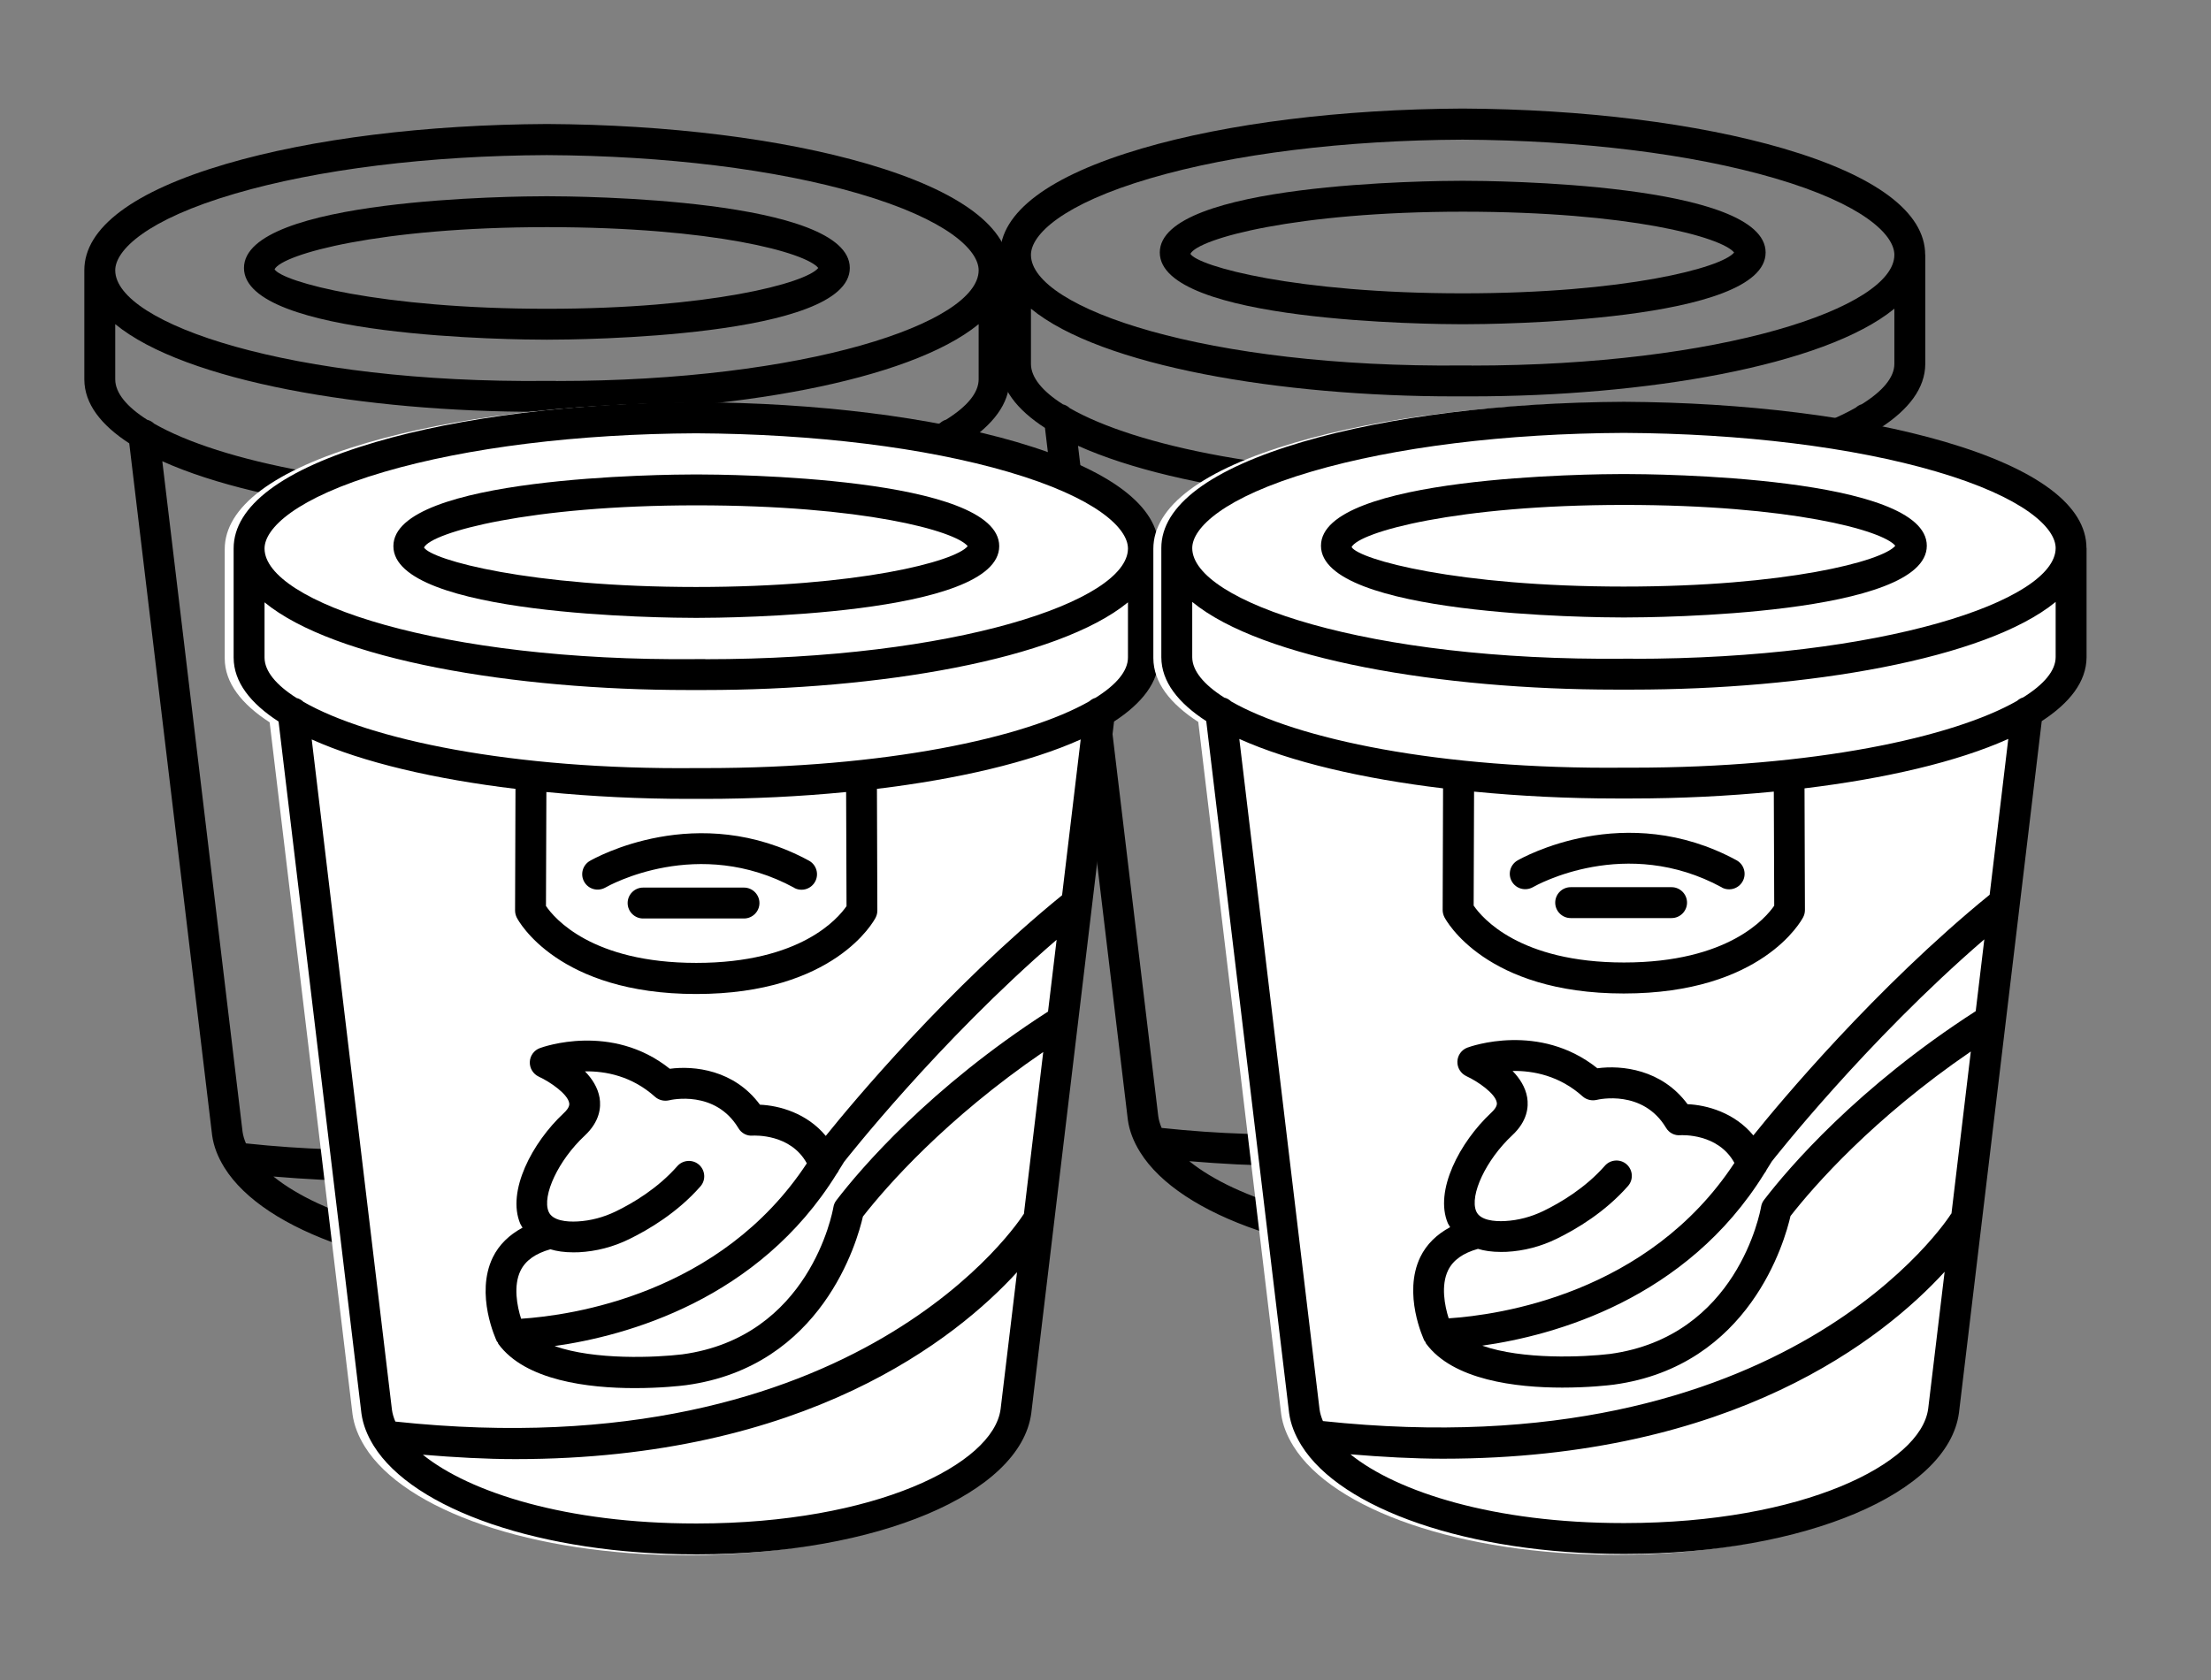
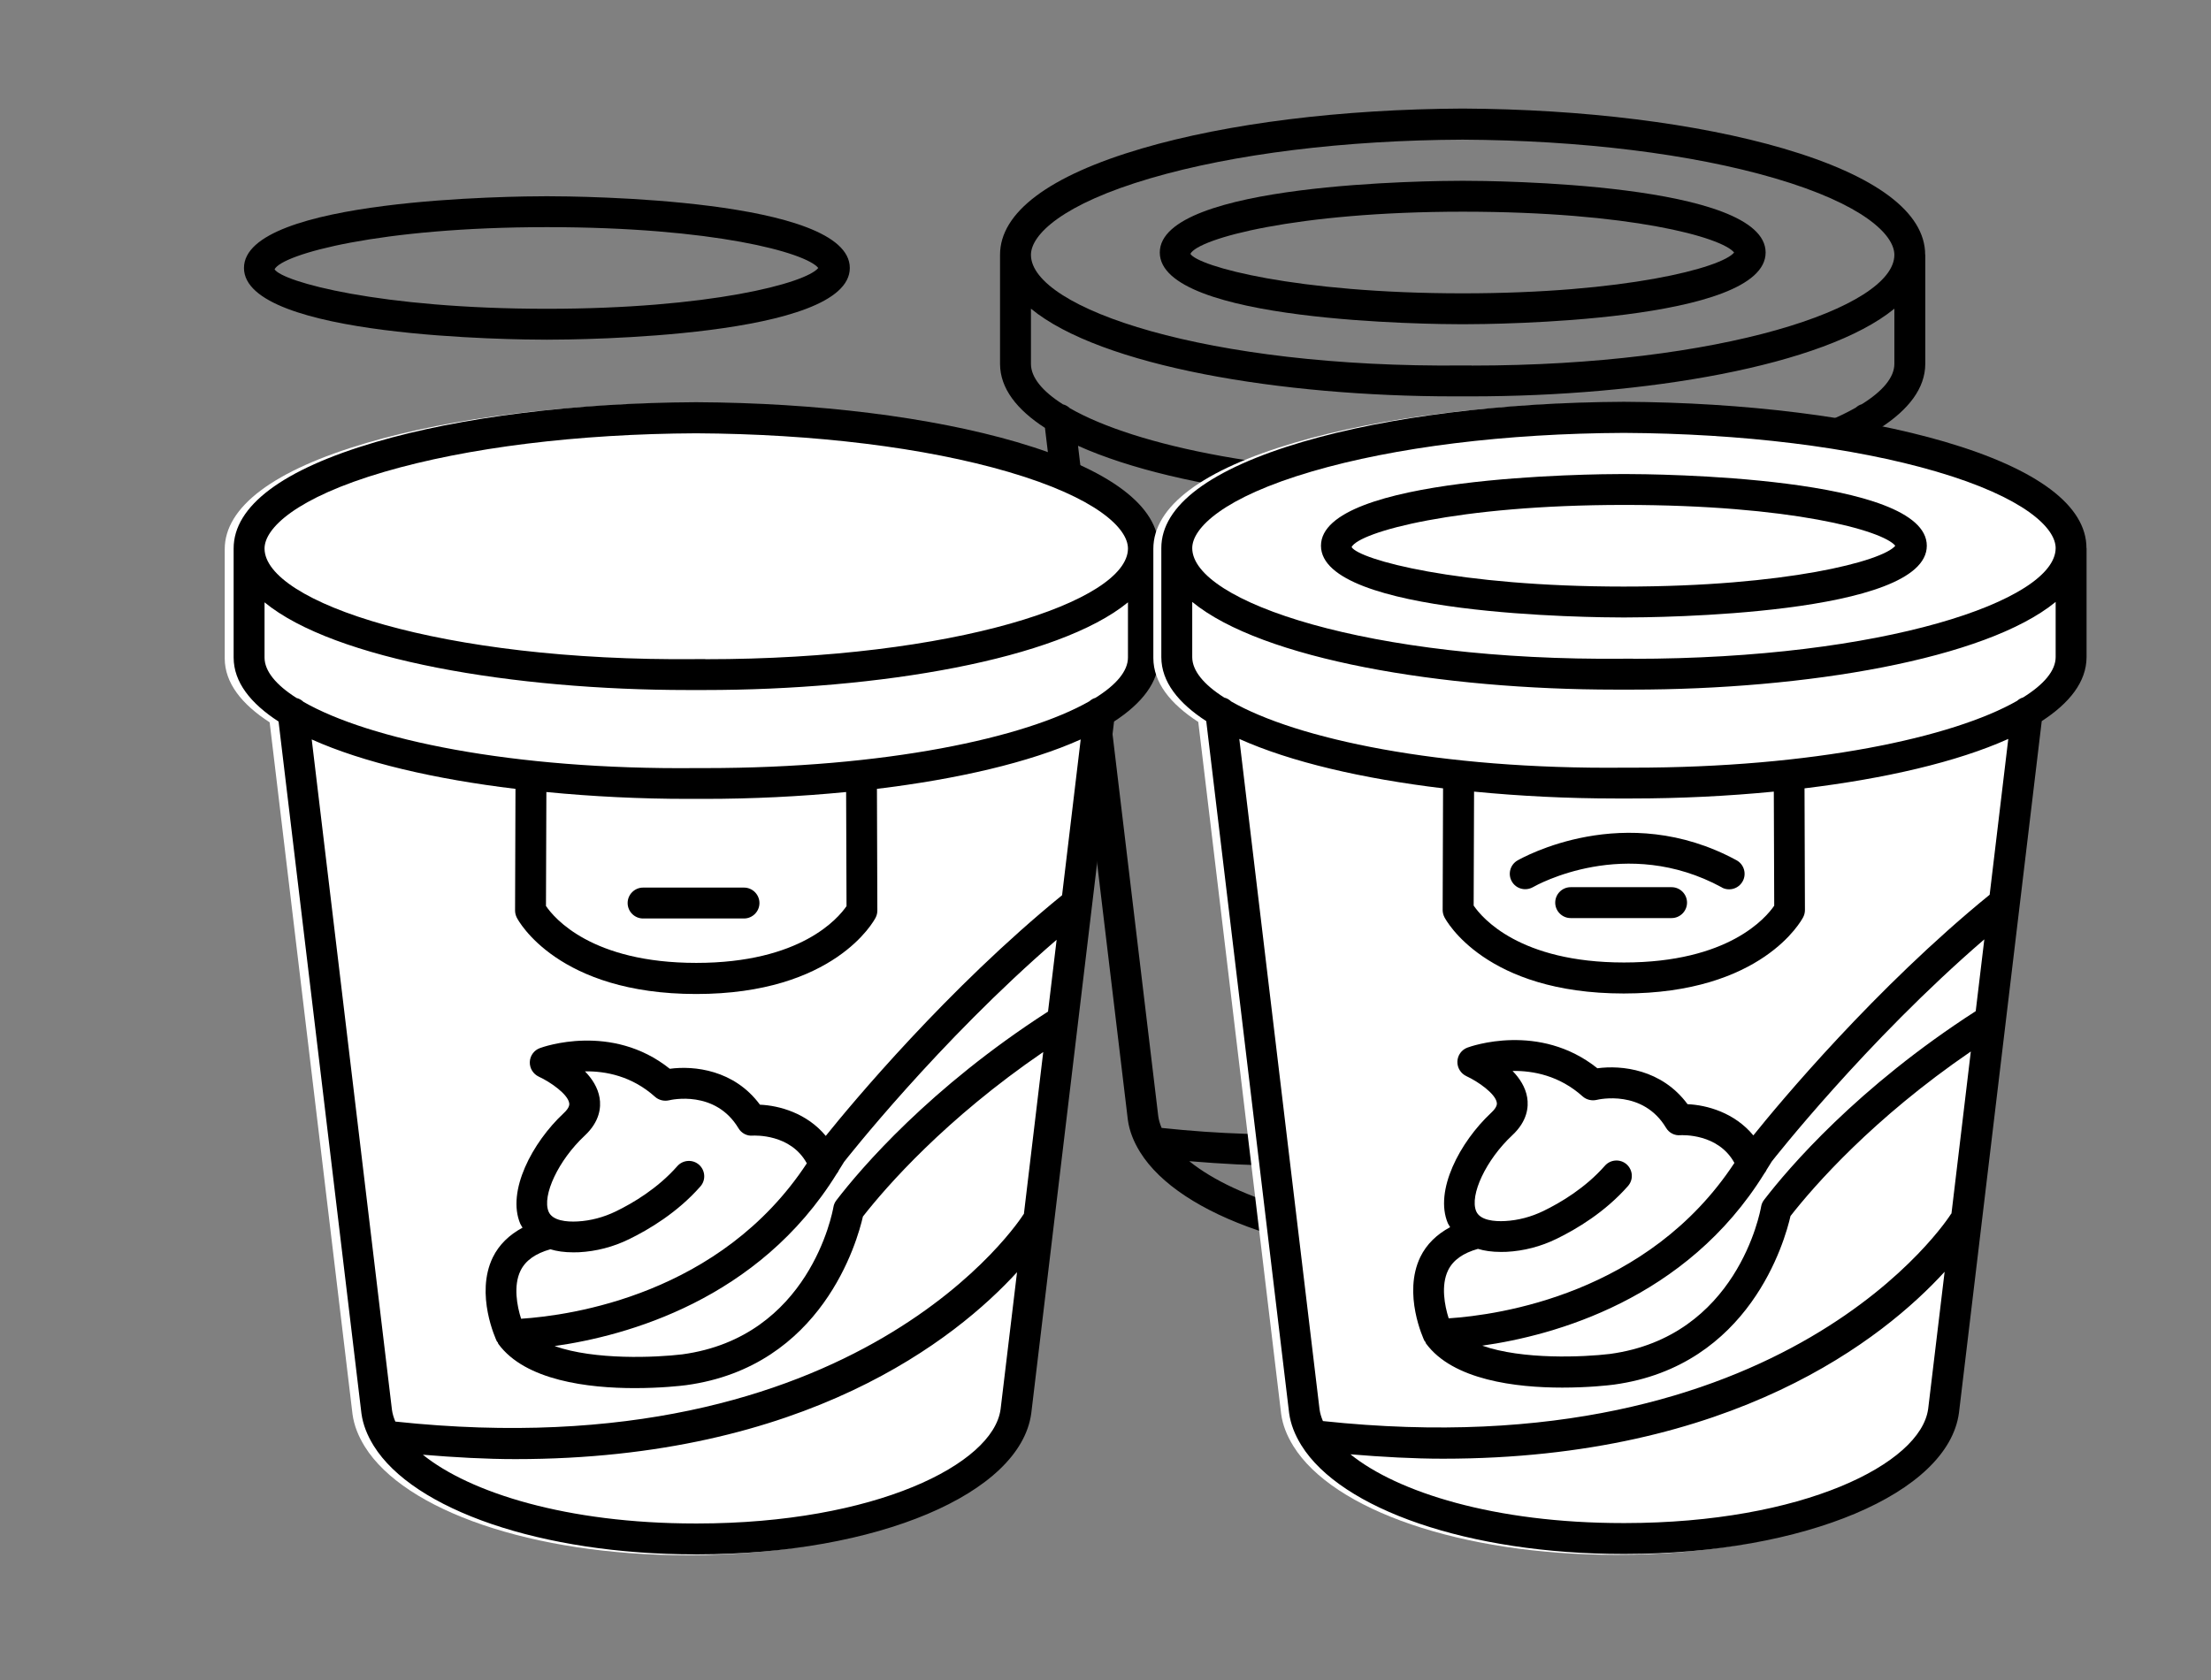
<svg xmlns="http://www.w3.org/2000/svg" width="216.05" height="164.2" version="1.1" viewBox="0 0 216.05 164.2">
  <rect x="0" y="0" width="216.05" height="164.2" fill="#808080" stroke="none" />
  <g>
    <g id="Calque_1">
      <g>
-         <path d="M98.64,26.41c0-4.14-4.79-7.73-13.86-10.39-8.39-2.45-19.52-3.84-31.34-3.9h-.01c-11.82.06-22.95,1.44-31.33,3.9-9.07,2.66-13.86,6.25-13.86,10.39,0,0,0,.01,0,.02v10.66c.01,2.38,1.64,4.46,4.39,6.24l8.1,67.64c.15,1.08.56,2.11,1.17,3.1.01.02.02.03.03.05,3.87,6.23,16.34,10.61,31.45,10.61h.19c17.52-.01,31.54-5.92,32.61-13.78l8.09-67.62c2.74-1.78,4.37-3.86,4.38-6.25v-10.65s0-.01,0-.02ZM83.17,110.56c-.73,5.36-12.27,11.14-29.63,11.15h-.19c-12.57,0-22.05-3.02-26.63-6.72,3.14.26,6.18.43,9.04.43,28.41,0,43.1-11.8,49.02-18.27l-1.61,13.42ZM87.83,71.67c-11.56,7.44-18.31,15.35-20.69,18.45-.15.19-.25.42-.29.66-.09.52-2.34,12.71-14.77,14.4-2.57.31-8.55.58-12.48-.81,7.02-.99,19.94-4.51,27.57-16.84.09-.11.17-.23.22-.36.16-.27.34-.52.5-.8.1-.13,9.19-11.73,20.77-21.71l-.84,7.01ZM53.71,86.65c-.62-.55-1.58-.49-2.13.14-1.91,2.17-4.32,3.6-6.01,4.42-1.2.58-2.46.91-3.73.98-1.07.06-2.45-.07-2.83-.95-.67-1.58.97-5.05,3.52-7.43,1.49-1.39,1.61-2.78,1.46-3.7-.17-1.01-.74-1.88-1.43-2.59,2.01-.03,4.58.45,6.85,2.49.37.33.89.45,1.37.34.19-.05,4.52-1.04,6.78,2.73.29.49.84.78,1.41.72.17,0,3.68-.19,5.27,2.71-8.43,12.82-23.04,14.87-27.92,15.19-.4-1.25-.77-3.22-.06-4.69.49-1.01,1.47-1.69,2.92-2.1.62.19,1.36.3,2.25.3.18,0,.36,0,.55-.01,1.68-.09,3.33-.51,4.9-1.28,1.93-.94,4.72-2.6,6.96-5.15.55-.62.49-1.57-.14-2.13ZM89.19,60.3c-11.17,9.1-20.55,20.35-23.1,23.53-1.84-2.23-4.55-2.97-6.43-3.05-2.52-3.42-6.46-3.83-8.81-3.51-5.68-4.54-12.41-2.13-12.7-2.02-.57.21-.96.75-.98,1.36s.33,1.17.88,1.43c1.15.53,2.83,1.71,2.97,2.58.02.1.07.43-.55,1-3.06,2.86-5.58,7.62-4.23,10.8.05.11.15.25.22.38-1.3.7-2.3,1.66-2.91,2.91-1.74,3.6.31,8.01.4,8.2.02.04.07.06.09.1.03.04.02.1.05.14,2.63,3.61,8.84,4.33,13.33,4.33,2.52,0,4.51-.22,5.03-.29,13.31-1.81,16.73-14.1,17.27-16.48,2.29-2.93,8.06-9.54,17.62-16.08l-1.89,15.83s-.03.03-.04.04c-.15.25-15.96,25.1-61.38,20.25-.16-.38-.28-.77-.33-1.15l-7.84-65.52c5.02,2.26,12.08,3.89,19.91,4.83l-.04,11.89c0,.24.06.48.17.7.16.31,4.01,7.46,17.53,7.46s17.37-7.15,17.53-7.46c.11-.21.17-.45.17-.7l-.04-11.89c7.84-.95,14.89-2.57,19.91-4.83l-1.82,15.23ZM38.76,61.37l.04-11.15c4.5.44,9.17.67,13.81.67.55,0,1.1,0,1.65,0,4.64,0,9.32-.23,13.83-.67l.04,11.15c-.81,1.18-4.47,5.55-14.68,5.55-10.23,0-13.89-4.39-14.68-5.55ZM95.63,37.07c0,1.32-1.13,2.67-3.19,3.95-.22.06-.41.18-.58.33-6.27,3.58-19.94,6.53-37.53,6.53-.3,0-.6,0-.89,0-18.06.18-32-2.82-38.37-6.47-.19-.18-.42-.32-.68-.38-2.02-1.28-3.12-2.63-3.13-3.94v-5.41c6.84,5.62,24.4,8.57,41.35,8.57h1.65c16.96,0,34.52-2.96,41.37-8.57v5.4h0ZM54.33,37.23c-.3,0-.6,0-.89,0-24.96.25-42.15-5.58-42.18-10.8-.01-1.97,3.05-4.97,11.69-7.5,8.12-2.38,18.95-3.72,30.49-3.77,11.54.06,22.37,1.39,30.5,3.77,8.64,2.53,11.7,5.53,11.69,7.5-.03,5.16-16.94,10.81-41.3,10.81Z" />
-         <path d="M63.01,59.59c.23.13.48.18.72.18.53,0,1.05-.29,1.32-.79.4-.73.13-1.65-.6-2.05-10.92-5.93-20.98-.22-21.41.02-.72.42-.96,1.34-.55,2.05.41.72,1.32.97,2.06.56.36-.21,9.08-5.08,18.46.02Z" />
        <path d="M59.61,61.07c0-.83-.68-1.51-1.51-1.51h-9.86c-.83,0-1.51.68-1.51,1.51s.68,1.51,1.51,1.51h9.86c.83,0,1.51-.68,1.51-1.51Z" />
        <path d="M53.44,19.18c-3.03,0-29.6.2-29.6,7.01s26.57,7.01,29.6,7.01,29.6-.2,29.6-7.01c0-6.81-26.57-7.01-29.6-7.01ZM53.44,30.18c-16.32,0-25.86-2.64-26.61-3.86.75-1.48,10.29-4.12,26.61-4.12s25.3,2.49,26.52,3.99c-1.22,1.5-10.67,3.99-26.52,3.99Z" />
      </g>
      <g>
        <path d="M188.12,24.9c0-4.14-4.79-7.73-13.86-10.39-8.39-2.45-19.52-3.84-31.34-3.9h-.01c-11.82.06-22.95,1.44-31.33,3.9-9.07,2.66-13.86,6.25-13.86,10.39,0,0,0,.01,0,.02v10.66c.01,2.38,1.64,4.46,4.39,6.24l8.1,67.64c.15,1.08.56,2.11,1.17,3.1.01.02.02.03.03.05,3.87,6.23,16.34,10.61,31.45,10.61h.19c17.52-.01,31.54-5.92,32.61-13.78l8.09-67.62c2.74-1.78,4.37-3.86,4.38-6.25v-10.65s0-.01,0-.02ZM172.66,109.06c-.73,5.36-12.27,11.14-29.63,11.15h-.19c-12.57,0-22.05-3.02-26.63-6.72,3.14.26,6.18.43,9.04.43,28.41,0,43.1-11.8,49.02-18.27l-1.61,13.42ZM177.31,70.17c-11.56,7.44-18.31,15.35-20.69,18.45-.15.19-.25.42-.29.66-.09.52-2.34,12.71-14.77,14.4-2.57.31-8.55.58-12.48-.81,7.02-.99,19.94-4.51,27.57-16.84.09-.11.17-.23.22-.36.16-.27.34-.52.5-.8.1-.13,9.19-11.73,20.77-21.71l-.84,7.01ZM143.2,85.14c-.62-.55-1.58-.49-2.13.14-1.91,2.17-4.32,3.6-6.01,4.42-1.2.58-2.46.91-3.73.98-1.07.06-2.45-.07-2.83-.95-.67-1.58.97-5.05,3.52-7.43,1.49-1.39,1.61-2.78,1.46-3.7-.17-1.01-.74-1.88-1.43-2.59,2.01-.03,4.58.45,6.85,2.49.37.33.89.45,1.37.34.19-.05,4.52-1.04,6.78,2.73.29.49.84.78,1.41.72.17,0,3.68-.19,5.27,2.71-8.43,12.82-23.04,14.87-27.92,15.19-.4-1.25-.77-3.22-.06-4.69.49-1.01,1.47-1.69,2.92-2.1.62.19,1.36.3,2.25.3.18,0,.36,0,.55-.01,1.68-.09,3.33-.51,4.9-1.28,1.93-.94,4.72-2.6,6.96-5.15.55-.62.49-1.57-.14-2.13ZM178.67,58.79c-11.17,9.1-20.55,20.35-23.1,23.53-1.84-2.23-4.55-2.97-6.43-3.05-2.52-3.42-6.46-3.83-8.81-3.51-5.68-4.54-12.41-2.13-12.7-2.02-.57.21-.96.75-.98,1.36s.33,1.17.88,1.43c1.15.53,2.83,1.71,2.97,2.58.02.1.07.43-.55,1-3.06,2.86-5.58,7.62-4.23,10.8.05.11.15.25.22.38-1.3.7-2.3,1.66-2.91,2.91-1.74,3.6.31,8.01.4,8.2.02.04.07.06.09.1.03.04.02.1.05.14,2.63,3.61,8.84,4.33,13.33,4.33,2.52,0,4.51-.22,5.03-.29,13.31-1.81,16.73-14.1,17.27-16.48,2.29-2.93,8.06-9.54,17.62-16.08l-1.89,15.83s-.03.03-.04.04c-.15.25-15.96,25.1-61.38,20.25-.16-.38-.28-.77-.33-1.15l-7.84-65.52c5.02,2.26,12.08,3.89,19.91,4.83l-.04,11.89c0,.24.06.48.17.7.16.31,4.01,7.46,17.53,7.46s17.37-7.15,17.53-7.46c.11-.21.17-.45.17-.7l-.04-11.89c7.84-.95,14.89-2.57,19.91-4.83l-1.82,15.23ZM128.24,59.87l.04-11.15c4.5.44,9.17.67,13.81.67.55,0,1.1,0,1.65,0,4.64,0,9.32-.23,13.83-.67l.04,11.15c-.81,1.18-4.47,5.55-14.68,5.55-10.23,0-13.89-4.39-14.68-5.55ZM185.11,35.56c0,1.32-1.13,2.67-3.19,3.95-.22.06-.41.18-.58.33-6.27,3.58-19.94,6.53-37.53,6.53-.3,0-.6,0-.89,0-18.06.18-32-2.82-38.37-6.47-.19-.18-.42-.32-.68-.38-2.02-1.28-3.12-2.63-3.13-3.94v-5.41c6.84,5.62,24.4,8.57,41.35,8.57h1.65c16.96,0,34.52-2.96,41.37-8.57v5.4h0ZM143.81,35.72c-.3,0-.6,0-.89,0-24.96.25-42.15-5.58-42.18-10.8-.01-1.97,3.05-4.97,11.69-7.5,8.12-2.38,18.95-3.72,30.49-3.77,11.54.06,22.37,1.39,30.5,3.77,8.64,2.53,11.7,5.53,11.69,7.5-.03,5.16-16.94,10.81-41.3,10.81Z" />
        <path d="M152.49,58.09c.23.13.48.18.72.18.53,0,1.05-.29,1.32-.79.4-.73.13-1.65-.6-2.05-10.92-5.93-20.98-.22-21.41.02-.72.42-.96,1.34-.55,2.05.41.72,1.32.97,2.06.56.36-.21,9.08-5.08,18.46.02Z" />
        <path d="M149.09,59.56c0-.83-.68-1.51-1.51-1.51h-9.86c-.83,0-1.51.68-1.51,1.51s.68,1.51,1.51,1.51h9.86c.83,0,1.51-.68,1.51-1.51Z" />
        <path d="M142.93,17.67c-3.03,0-29.6.2-29.6,7.01s26.57,7.01,29.6,7.01,29.6-.2,29.6-7.01c0-6.81-26.57-7.01-29.6-7.01ZM142.93,28.67c-16.32,0-25.86-2.64-26.61-3.86.75-1.48,10.29-4.12,26.61-4.12s25.3,2.49,26.52,3.99c-1.22,1.5-10.67,3.99-26.52,3.99Z" />
      </g>
      <g>
        <path d="M112.36,53.68c0-4.14-4.79-7.73-13.86-10.39-8.39-2.45-19.52-3.84-31.34-3.9h-.01c-11.82.06-22.95,1.44-31.33,3.9-9.07,2.66-13.86,6.25-13.86,10.39,0,0,0,.01,0,.02v10.66c.01,2.38,1.64,4.46,4.39,6.24l8.1,67.64c.15,1.08.56,2.11,1.17,3.1.01.02.02.03.03.05,3.87,6.23,16.34,10.61,31.45,10.61h.19c17.52-.01,31.54-5.92,32.61-13.78l8.09-67.62c2.74-1.78,4.37-3.86,4.38-6.25v-10.65s0-.01,0-.02Z" fill="#fff" />
        <g>
          <path d="M113.23,53.6c0-4.14-4.79-7.73-13.86-10.39-8.39-2.45-19.52-3.84-31.34-3.9h-.01c-11.82.06-22.95,1.44-31.33,3.9-9.07,2.66-13.86,6.25-13.86,10.39,0,0,0,.01,0,.02v10.66c.01,2.38,1.64,4.46,4.39,6.24l8.1,67.64c.15,1.08.56,2.11,1.17,3.1.01.02.02.03.03.05,3.87,6.23,16.34,10.61,31.45,10.61h.19c17.52-.01,31.54-5.92,32.61-13.78l8.09-67.62c2.74-1.78,4.37-3.86,4.38-6.25v-10.65s0-.01,0-.02ZM97.77,137.75c-.73,5.36-12.27,11.14-29.63,11.15h-.19c-12.57,0-22.05-3.02-26.63-6.72,3.14.26,6.18.43,9.04.43,28.41,0,43.1-11.8,49.02-18.27l-1.61,13.42ZM102.42,98.86c-11.56,7.44-18.31,15.35-20.69,18.45-.15.19-.25.42-.29.66-.09.52-2.34,12.71-14.77,14.4-2.57.31-8.55.58-12.48-.81,7.02-.99,19.94-4.51,27.57-16.84.09-.11.17-.23.22-.36.16-.27.34-.52.5-.8.1-.13,9.19-11.73,20.77-21.71l-.84,7.01ZM68.31,113.84c-.62-.55-1.58-.49-2.13.14-1.91,2.17-4.32,3.6-6.01,4.42-1.2.58-2.46.91-3.73.98-1.07.06-2.45-.07-2.83-.95-.67-1.58.97-5.05,3.52-7.43,1.49-1.39,1.61-2.78,1.46-3.7-.17-1.01-.74-1.88-1.43-2.59,2.01-.03,4.58.45,6.85,2.49.37.33.89.45,1.37.34.19-.05,4.52-1.04,6.78,2.73.29.49.84.78,1.41.72.17,0,3.68-.19,5.27,2.71-8.43,12.82-23.04,14.87-27.92,15.19-.4-1.25-.77-3.22-.06-4.69.49-1.01,1.47-1.69,2.92-2.1.62.19,1.36.3,2.25.3.18,0,.36,0,.55-.01,1.68-.09,3.33-.51,4.9-1.28,1.93-.94,4.72-2.6,6.96-5.15.55-.62.49-1.57-.14-2.13ZM103.79,87.49c-11.17,9.1-20.55,20.35-23.1,23.53-1.84-2.23-4.55-2.97-6.43-3.05-2.52-3.42-6.46-3.83-8.81-3.51-5.68-4.54-12.41-2.13-12.7-2.02-.57.21-.96.75-.98,1.36s.33,1.17.88,1.43c1.15.53,2.83,1.71,2.97,2.58.02.1.07.43-.55,1-3.06,2.86-5.58,7.62-4.23,10.8.05.11.15.25.22.38-1.3.7-2.3,1.66-2.91,2.91-1.74,3.6.31,8.01.4,8.2.02.04.07.06.09.1.03.04.02.1.05.14,2.63,3.61,8.84,4.33,13.33,4.33,2.52,0,4.51-.22,5.03-.29,13.31-1.81,16.73-14.1,17.27-16.48,2.29-2.93,8.06-9.54,17.62-16.08l-1.89,15.83s-.03.03-.04.04c-.15.25-15.96,25.1-61.38,20.25-.16-.38-.28-.77-.33-1.15l-7.84-65.52c5.02,2.26,12.08,3.89,19.91,4.83l-.04,11.89c0,.24.06.48.17.7.16.31,4.01,7.46,17.53,7.46s17.37-7.15,17.53-7.46c.11-.21.17-.45.17-.7l-.04-11.89c7.84-.95,14.89-2.57,19.91-4.83l-1.82,15.23ZM53.35,88.56l.04-11.15c4.5.44,9.17.67,13.81.67.55,0,1.1,0,1.65,0,4.64,0,9.32-.23,13.83-.67l.04,11.15c-.81,1.18-4.47,5.55-14.68,5.55-10.23,0-13.89-4.39-14.68-5.55ZM110.22,64.26c0,1.32-1.13,2.67-3.19,3.95-.22.06-.41.18-.58.33-6.27,3.58-19.94,6.53-37.53,6.53-.3,0-.6,0-.89,0-18.06.18-32-2.82-38.37-6.47-.19-.18-.42-.32-.68-.38-2.02-1.28-3.12-2.63-3.13-3.94v-5.41c6.84,5.62,24.4,8.57,41.35,8.57h1.65c16.96,0,34.52-2.96,41.37-8.57v5.4h0ZM68.92,64.42c-.3,0-.6,0-.89,0-24.96.25-42.15-5.58-42.18-10.8-.01-1.97,3.05-4.97,11.69-7.5,8.12-2.38,18.95-3.72,30.49-3.77,11.54.06,22.37,1.39,30.5,3.77,8.64,2.53,11.7,5.53,11.69,7.5-.03,5.16-16.94,10.81-41.3,10.81Z" />
-           <path d="M77.61,86.78c.23.13.48.18.72.18.53,0,1.05-.29,1.32-.79.4-.73.13-1.65-.6-2.05-10.92-5.93-20.98-.22-21.41.02-.72.42-.96,1.34-.55,2.05.41.72,1.32.97,2.06.56.36-.21,9.08-5.08,18.46.02Z" />
          <path d="M74.21,88.26c0-.83-.68-1.51-1.51-1.51h-9.86c-.83,0-1.51.68-1.51,1.51s.68,1.51,1.51,1.51h9.86c.83,0,1.51-.68,1.51-1.51Z" />
-           <path d="M68.04,46.37c-3.03,0-29.6.2-29.6,7.01s26.57,7.01,29.6,7.01,29.6-.2,29.6-7.01c0-6.81-26.57-7.01-29.6-7.01ZM68.04,57.37c-16.32,0-25.86-2.64-26.61-3.86.75-1.48,10.29-4.12,26.61-4.12s25.3,2.49,26.52,3.99c-1.22,1.5-10.67,3.99-26.52,3.99Z" />
        </g>
      </g>
      <g>
        <path d="M203.1,53.64c0-4.14-4.79-7.73-13.86-10.39-8.39-2.45-19.52-3.84-31.34-3.9h-.01c-11.82.06-22.95,1.44-31.33,3.9-9.07,2.66-13.86,6.25-13.86,10.39,0,0,0,.01,0,.02v10.66c.01,2.38,1.64,4.46,4.39,6.24l8.1,67.64c.15,1.08.56,2.11,1.17,3.1.01.02.02.03.03.05,3.87,6.23,16.34,10.61,31.45,10.61h.19c17.52-.01,31.54-5.92,32.61-13.78l8.09-67.62c2.74-1.78,4.37-3.86,4.38-6.25v-10.65s0-.01,0-.02Z" fill="#fff" />
        <g>
-           <path d="M203.88,53.56c0-4.14-4.79-7.73-13.86-10.39-8.39-2.45-19.52-3.84-31.34-3.9h-.01c-11.82.06-22.95,1.44-31.33,3.9-9.07,2.66-13.86,6.25-13.86,10.39,0,0,0,.01,0,.02v10.66c.01,2.38,1.64,4.46,4.39,6.24l8.1,67.64c.15,1.08.56,2.11,1.17,3.1.01.02.02.03.03.05,3.87,6.23,16.34,10.61,31.45,10.61h.19c17.52-.01,31.54-5.92,32.61-13.78l8.09-67.62c2.74-1.78,4.37-3.86,4.38-6.25v-10.65s0-.01,0-.02ZM188.41,137.71c-.73,5.36-12.27,11.14-29.63,11.15h-.19c-12.57,0-22.05-3.02-26.63-6.72,3.14.26,6.18.43,9.04.43,28.41,0,43.1-11.8,49.02-18.27l-1.61,13.42ZM193.07,98.82c-11.56,7.44-18.31,15.35-20.69,18.45-.15.19-.25.42-.29.66-.09.52-2.34,12.71-14.77,14.4-2.57.31-8.55.58-12.48-.81,7.02-.99,19.94-4.51,27.57-16.84.09-.11.17-.23.22-.36.16-.27.34-.52.5-.8.1-.13,9.19-11.73,20.77-21.71l-.84,7.01ZM158.95,113.8c-.62-.55-1.58-.49-2.13.14-1.91,2.17-4.32,3.6-6.01,4.42-1.2.58-2.46.91-3.73.98-1.07.06-2.45-.07-2.83-.95-.67-1.58.97-5.05,3.52-7.43,1.49-1.39,1.61-2.78,1.46-3.7-.17-1.01-.74-1.88-1.43-2.59,2.01-.03,4.58.45,6.85,2.49.37.33.89.45,1.37.34.19-.05,4.52-1.04,6.78,2.73.29.49.84.78,1.41.72.17,0,3.68-.19,5.27,2.71-8.43,12.82-23.04,14.87-27.92,15.19-.4-1.25-.77-3.22-.06-4.69.49-1.01,1.47-1.69,2.92-2.1.62.19,1.36.3,2.25.3.18,0,.36,0,.55-.01,1.68-.09,3.33-.51,4.9-1.28,1.93-.94,4.72-2.6,6.96-5.15.55-.62.49-1.57-.14-2.13ZM194.43,87.44c-11.17,9.1-20.55,20.35-23.1,23.53-1.84-2.23-4.55-2.97-6.43-3.05-2.52-3.42-6.46-3.83-8.81-3.51-5.68-4.54-12.41-2.13-12.7-2.02-.57.21-.96.75-.98,1.36s.33,1.17.88,1.43c1.15.53,2.83,1.71,2.97,2.58.02.1.07.43-.55,1-3.06,2.86-5.58,7.62-4.23,10.8.05.11.15.25.22.38-1.3.7-2.3,1.66-2.91,2.91-1.74,3.6.31,8.01.4,8.2.02.04.07.06.09.1.03.04.02.1.05.14,2.63,3.61,8.84,4.33,13.33,4.33,2.52,0,4.51-.22,5.03-.29,13.31-1.81,16.73-14.1,17.27-16.48,2.29-2.93,8.06-9.54,17.62-16.08l-1.89,15.83s-.03.03-.04.04c-.15.25-15.96,25.1-61.38,20.25-.16-.38-.28-.77-.33-1.15l-7.84-65.52c5.02,2.26,12.08,3.89,19.91,4.83l-.04,11.89c0,.24.06.48.17.7.16.31,4.01,7.46,17.53,7.46s17.37-7.15,17.53-7.46c.11-.21.17-.45.17-.7l-.04-11.89c7.84-.95,14.89-2.57,19.91-4.83l-1.82,15.23ZM144,88.52l.04-11.15c4.5.44,9.17.67,13.81.67.55,0,1.1,0,1.65,0,4.64,0,9.32-.23,13.83-.67l.04,11.15c-.81,1.18-4.47,5.55-14.68,5.55-10.23,0-13.89-4.39-14.68-5.55ZM200.87,64.22c0,1.32-1.13,2.67-3.19,3.95-.22.06-.41.18-.58.33-6.27,3.58-19.94,6.53-37.53,6.53-.3,0-.6,0-.89,0-18.06.18-32-2.82-38.37-6.47-.19-.18-.42-.32-.68-.38-2.02-1.28-3.12-2.63-3.13-3.94v-5.41c6.84,5.62,24.4,8.57,41.35,8.57h1.65c16.96,0,34.52-2.96,41.37-8.57v5.4h0ZM159.57,64.38c-.3,0-.6,0-.89,0-24.96.25-42.15-5.58-42.18-10.8-.01-1.97,3.05-4.97,11.69-7.5,8.12-2.38,18.95-3.72,30.49-3.77,11.54.06,22.37,1.39,30.5,3.77,8.64,2.53,11.7,5.53,11.69,7.5-.03,5.16-16.94,10.81-41.3,10.81Z" />
+           <path d="M203.88,53.56c0-4.14-4.79-7.73-13.86-10.39-8.39-2.45-19.52-3.84-31.34-3.9h-.01c-11.82.06-22.95,1.44-31.33,3.9-9.07,2.66-13.86,6.25-13.86,10.39,0,0,0,.01,0,.02v10.66c.01,2.38,1.64,4.46,4.39,6.24l8.1,67.64c.15,1.08.56,2.11,1.17,3.1.01.02.02.03.03.05,3.87,6.23,16.34,10.61,31.45,10.61h.19c17.52-.01,31.54-5.92,32.61-13.78l8.09-67.62c2.74-1.78,4.37-3.86,4.38-6.25v-10.65ZM188.41,137.71c-.73,5.36-12.27,11.14-29.63,11.15h-.19c-12.57,0-22.05-3.02-26.63-6.72,3.14.26,6.18.43,9.04.43,28.41,0,43.1-11.8,49.02-18.27l-1.61,13.42ZM193.07,98.82c-11.56,7.44-18.31,15.35-20.69,18.45-.15.19-.25.42-.29.66-.09.52-2.34,12.71-14.77,14.4-2.57.31-8.55.58-12.48-.81,7.02-.99,19.94-4.51,27.57-16.84.09-.11.17-.23.22-.36.16-.27.34-.52.5-.8.1-.13,9.19-11.73,20.77-21.71l-.84,7.01ZM158.95,113.8c-.62-.55-1.58-.49-2.13.14-1.91,2.17-4.32,3.6-6.01,4.42-1.2.58-2.46.91-3.73.98-1.07.06-2.45-.07-2.83-.95-.67-1.58.97-5.05,3.52-7.43,1.49-1.39,1.61-2.78,1.46-3.7-.17-1.01-.74-1.88-1.43-2.59,2.01-.03,4.58.45,6.85,2.49.37.33.89.45,1.37.34.19-.05,4.52-1.04,6.78,2.73.29.49.84.78,1.41.72.17,0,3.68-.19,5.27,2.71-8.43,12.82-23.04,14.87-27.92,15.19-.4-1.25-.77-3.22-.06-4.69.49-1.01,1.47-1.69,2.92-2.1.62.19,1.36.3,2.25.3.18,0,.36,0,.55-.01,1.68-.09,3.33-.51,4.9-1.28,1.93-.94,4.72-2.6,6.96-5.15.55-.62.49-1.57-.14-2.13ZM194.43,87.44c-11.17,9.1-20.55,20.35-23.1,23.53-1.84-2.23-4.55-2.97-6.43-3.05-2.52-3.42-6.46-3.83-8.81-3.51-5.68-4.54-12.41-2.13-12.7-2.02-.57.21-.96.75-.98,1.36s.33,1.17.88,1.43c1.15.53,2.83,1.71,2.97,2.58.02.1.07.43-.55,1-3.06,2.86-5.58,7.62-4.23,10.8.05.11.15.25.22.38-1.3.7-2.3,1.66-2.91,2.91-1.74,3.6.31,8.01.4,8.2.02.04.07.06.09.1.03.04.02.1.05.14,2.63,3.61,8.84,4.33,13.33,4.33,2.52,0,4.51-.22,5.03-.29,13.31-1.81,16.73-14.1,17.27-16.48,2.29-2.93,8.06-9.54,17.62-16.08l-1.89,15.83s-.03.03-.04.04c-.15.25-15.96,25.1-61.38,20.25-.16-.38-.28-.77-.33-1.15l-7.84-65.52c5.02,2.26,12.08,3.89,19.91,4.83l-.04,11.89c0,.24.06.48.17.7.16.31,4.01,7.46,17.53,7.46s17.37-7.15,17.53-7.46c.11-.21.17-.45.17-.7l-.04-11.89c7.84-.95,14.89-2.57,19.91-4.83l-1.82,15.23ZM144,88.52l.04-11.15c4.5.44,9.17.67,13.81.67.55,0,1.1,0,1.65,0,4.64,0,9.32-.23,13.83-.67l.04,11.15c-.81,1.18-4.47,5.55-14.68,5.55-10.23,0-13.89-4.39-14.68-5.55ZM200.87,64.22c0,1.32-1.13,2.67-3.19,3.95-.22.06-.41.18-.58.33-6.27,3.58-19.94,6.53-37.53,6.53-.3,0-.6,0-.89,0-18.06.18-32-2.82-38.37-6.47-.19-.18-.42-.32-.68-.38-2.02-1.28-3.12-2.63-3.13-3.94v-5.41c6.84,5.62,24.4,8.57,41.35,8.57h1.65c16.96,0,34.52-2.96,41.37-8.57v5.4h0ZM159.57,64.38c-.3,0-.6,0-.89,0-24.96.25-42.15-5.58-42.18-10.8-.01-1.97,3.05-4.97,11.69-7.5,8.12-2.38,18.95-3.72,30.49-3.77,11.54.06,22.37,1.39,30.5,3.77,8.64,2.53,11.7,5.53,11.69,7.5-.03,5.16-16.94,10.81-41.3,10.81Z" />
          <path d="M168.25,86.74c.23.13.48.18.72.18.53,0,1.05-.29,1.32-.79.4-.73.13-1.65-.6-2.05-10.92-5.93-20.98-.22-21.41.02-.72.42-.96,1.34-.55,2.05.41.72,1.32.97,2.06.56.36-.21,9.08-5.08,18.46.02Z" />
          <path d="M164.85,88.22c0-.83-.68-1.51-1.51-1.51h-9.86c-.83,0-1.51.68-1.51,1.51s.68,1.51,1.51,1.51h9.86c.83,0,1.51-.68,1.51-1.51Z" />
          <path d="M158.68,46.33c-3.03,0-29.6.2-29.6,7.01s26.57,7.01,29.6,7.01,29.6-.2,29.6-7.01c0-6.81-26.57-7.01-29.6-7.01ZM158.68,57.33c-16.32,0-25.86-2.64-26.61-3.86.75-1.48,10.29-4.12,26.61-4.12s25.3,2.49,26.52,3.99c-1.22,1.5-10.67,3.99-26.52,3.99Z" />
        </g>
      </g>
    </g>
  </g>
</svg>